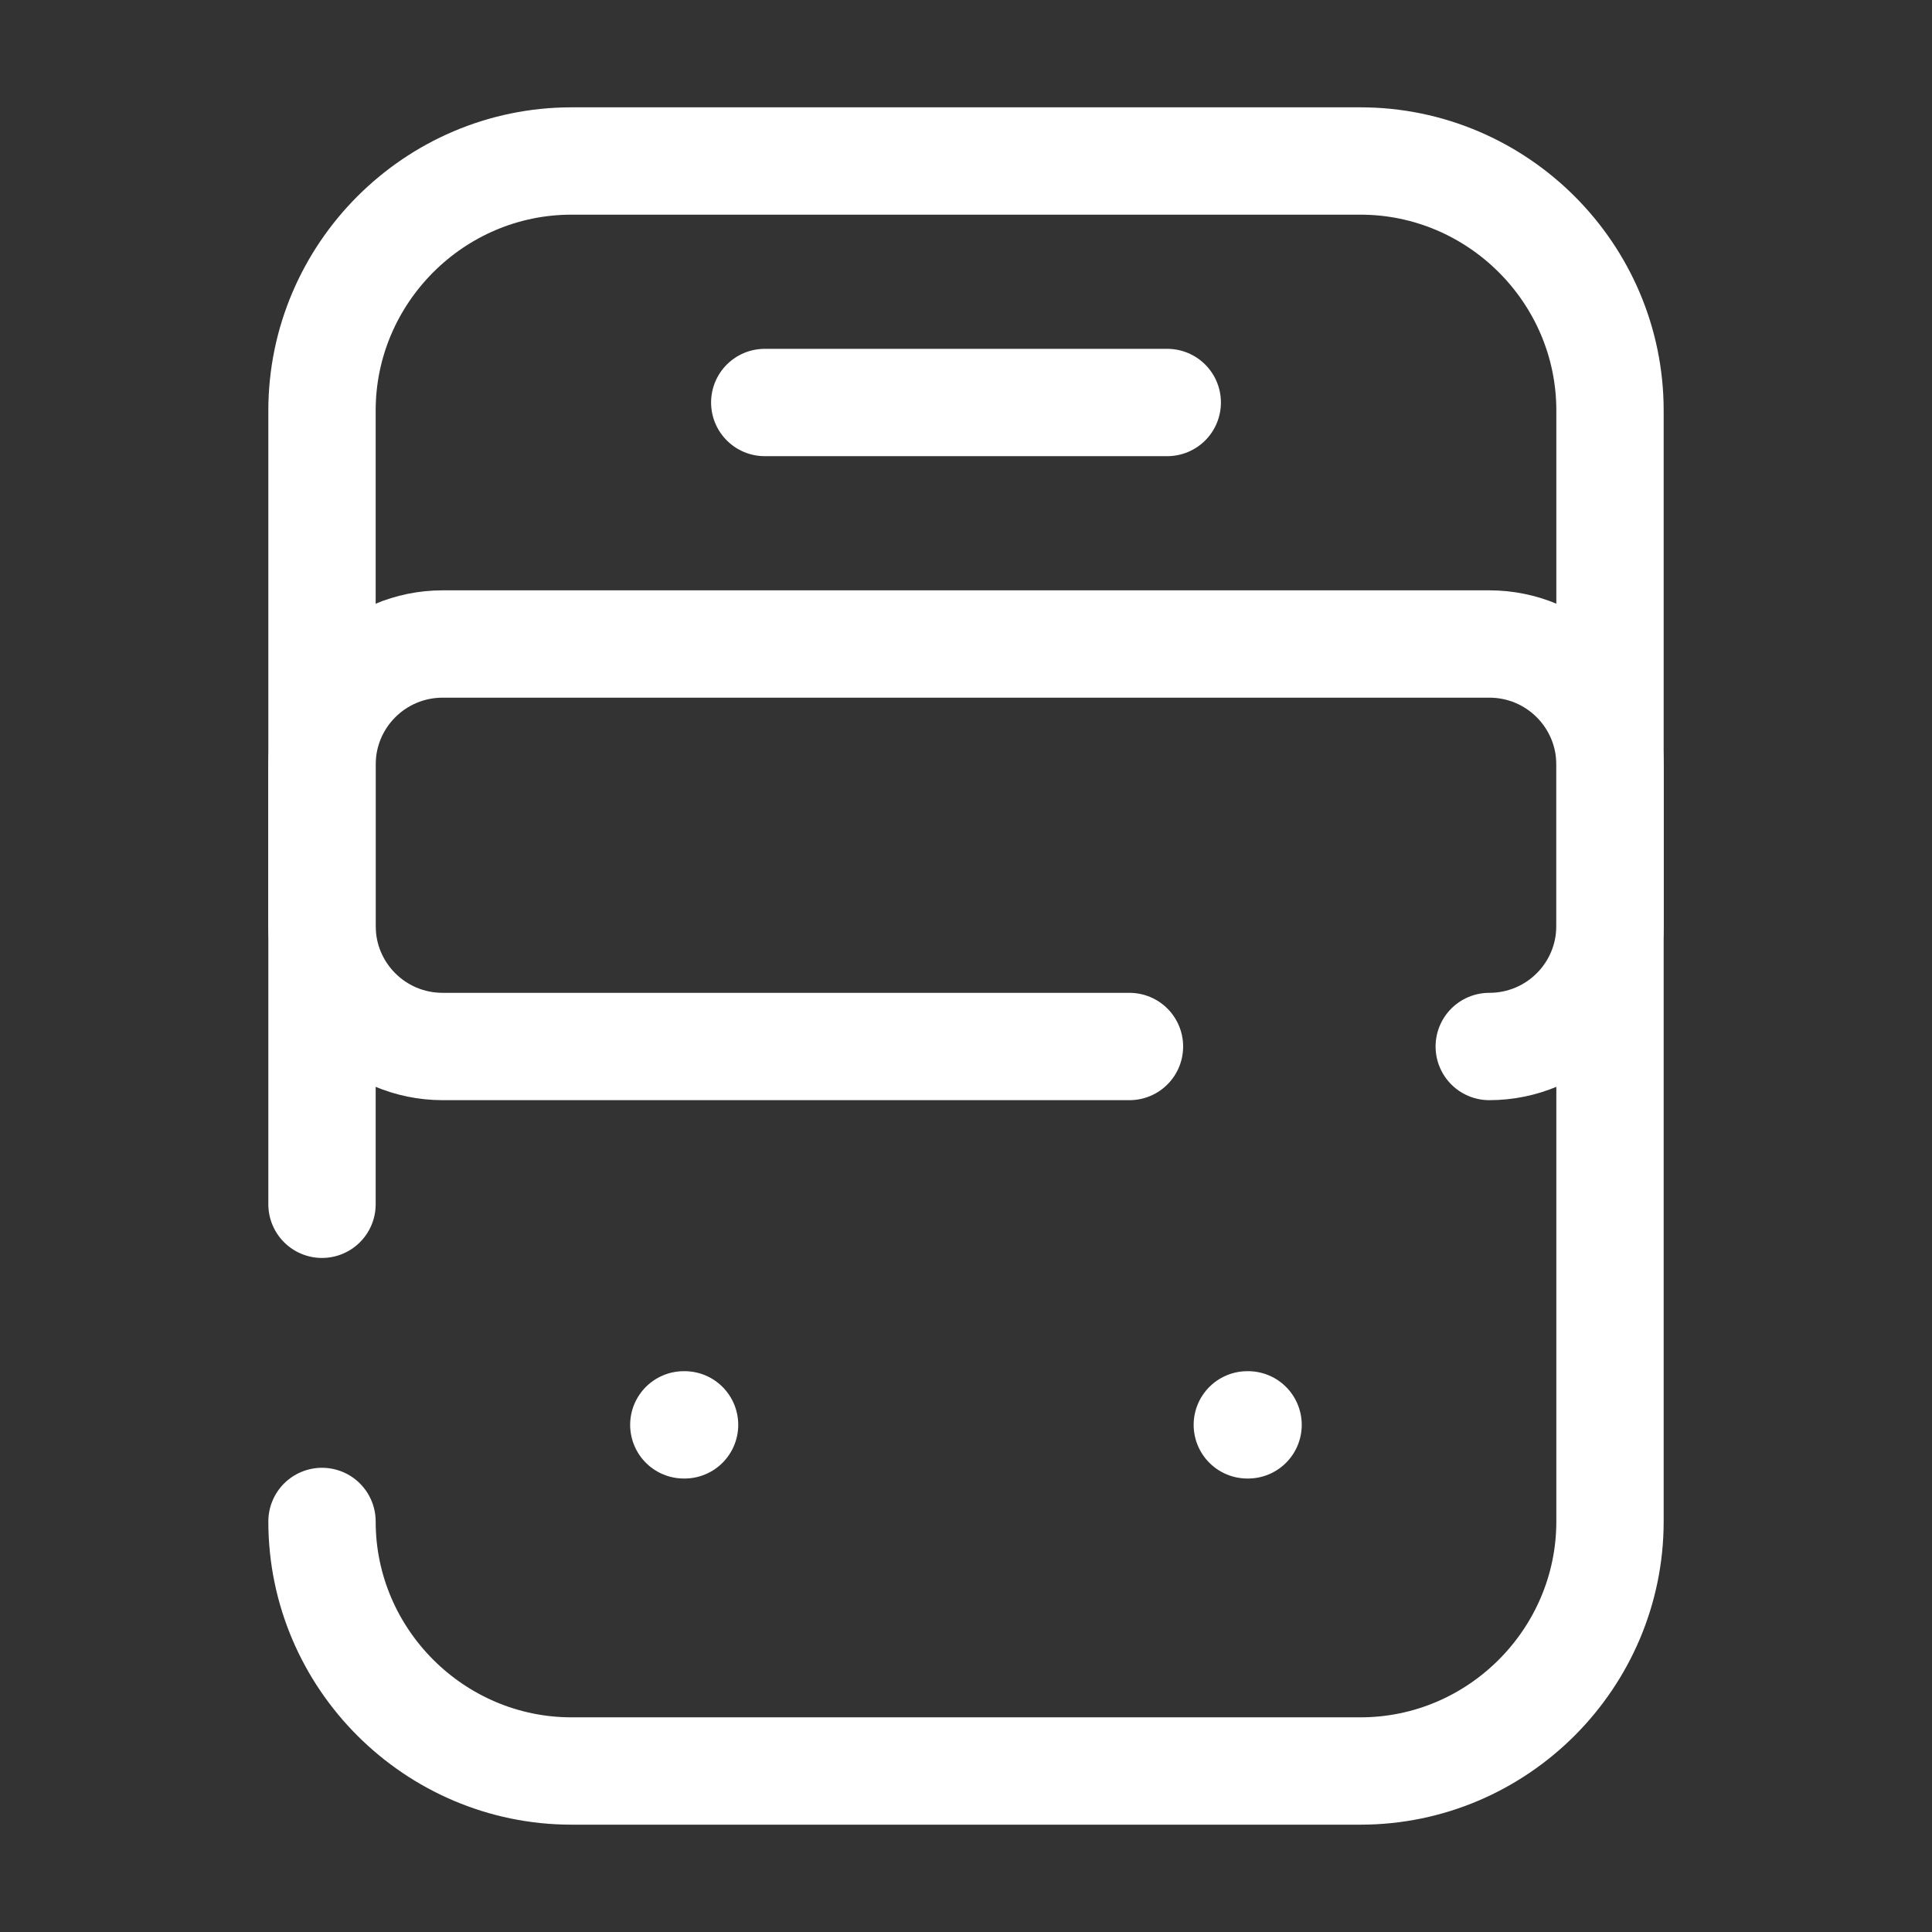
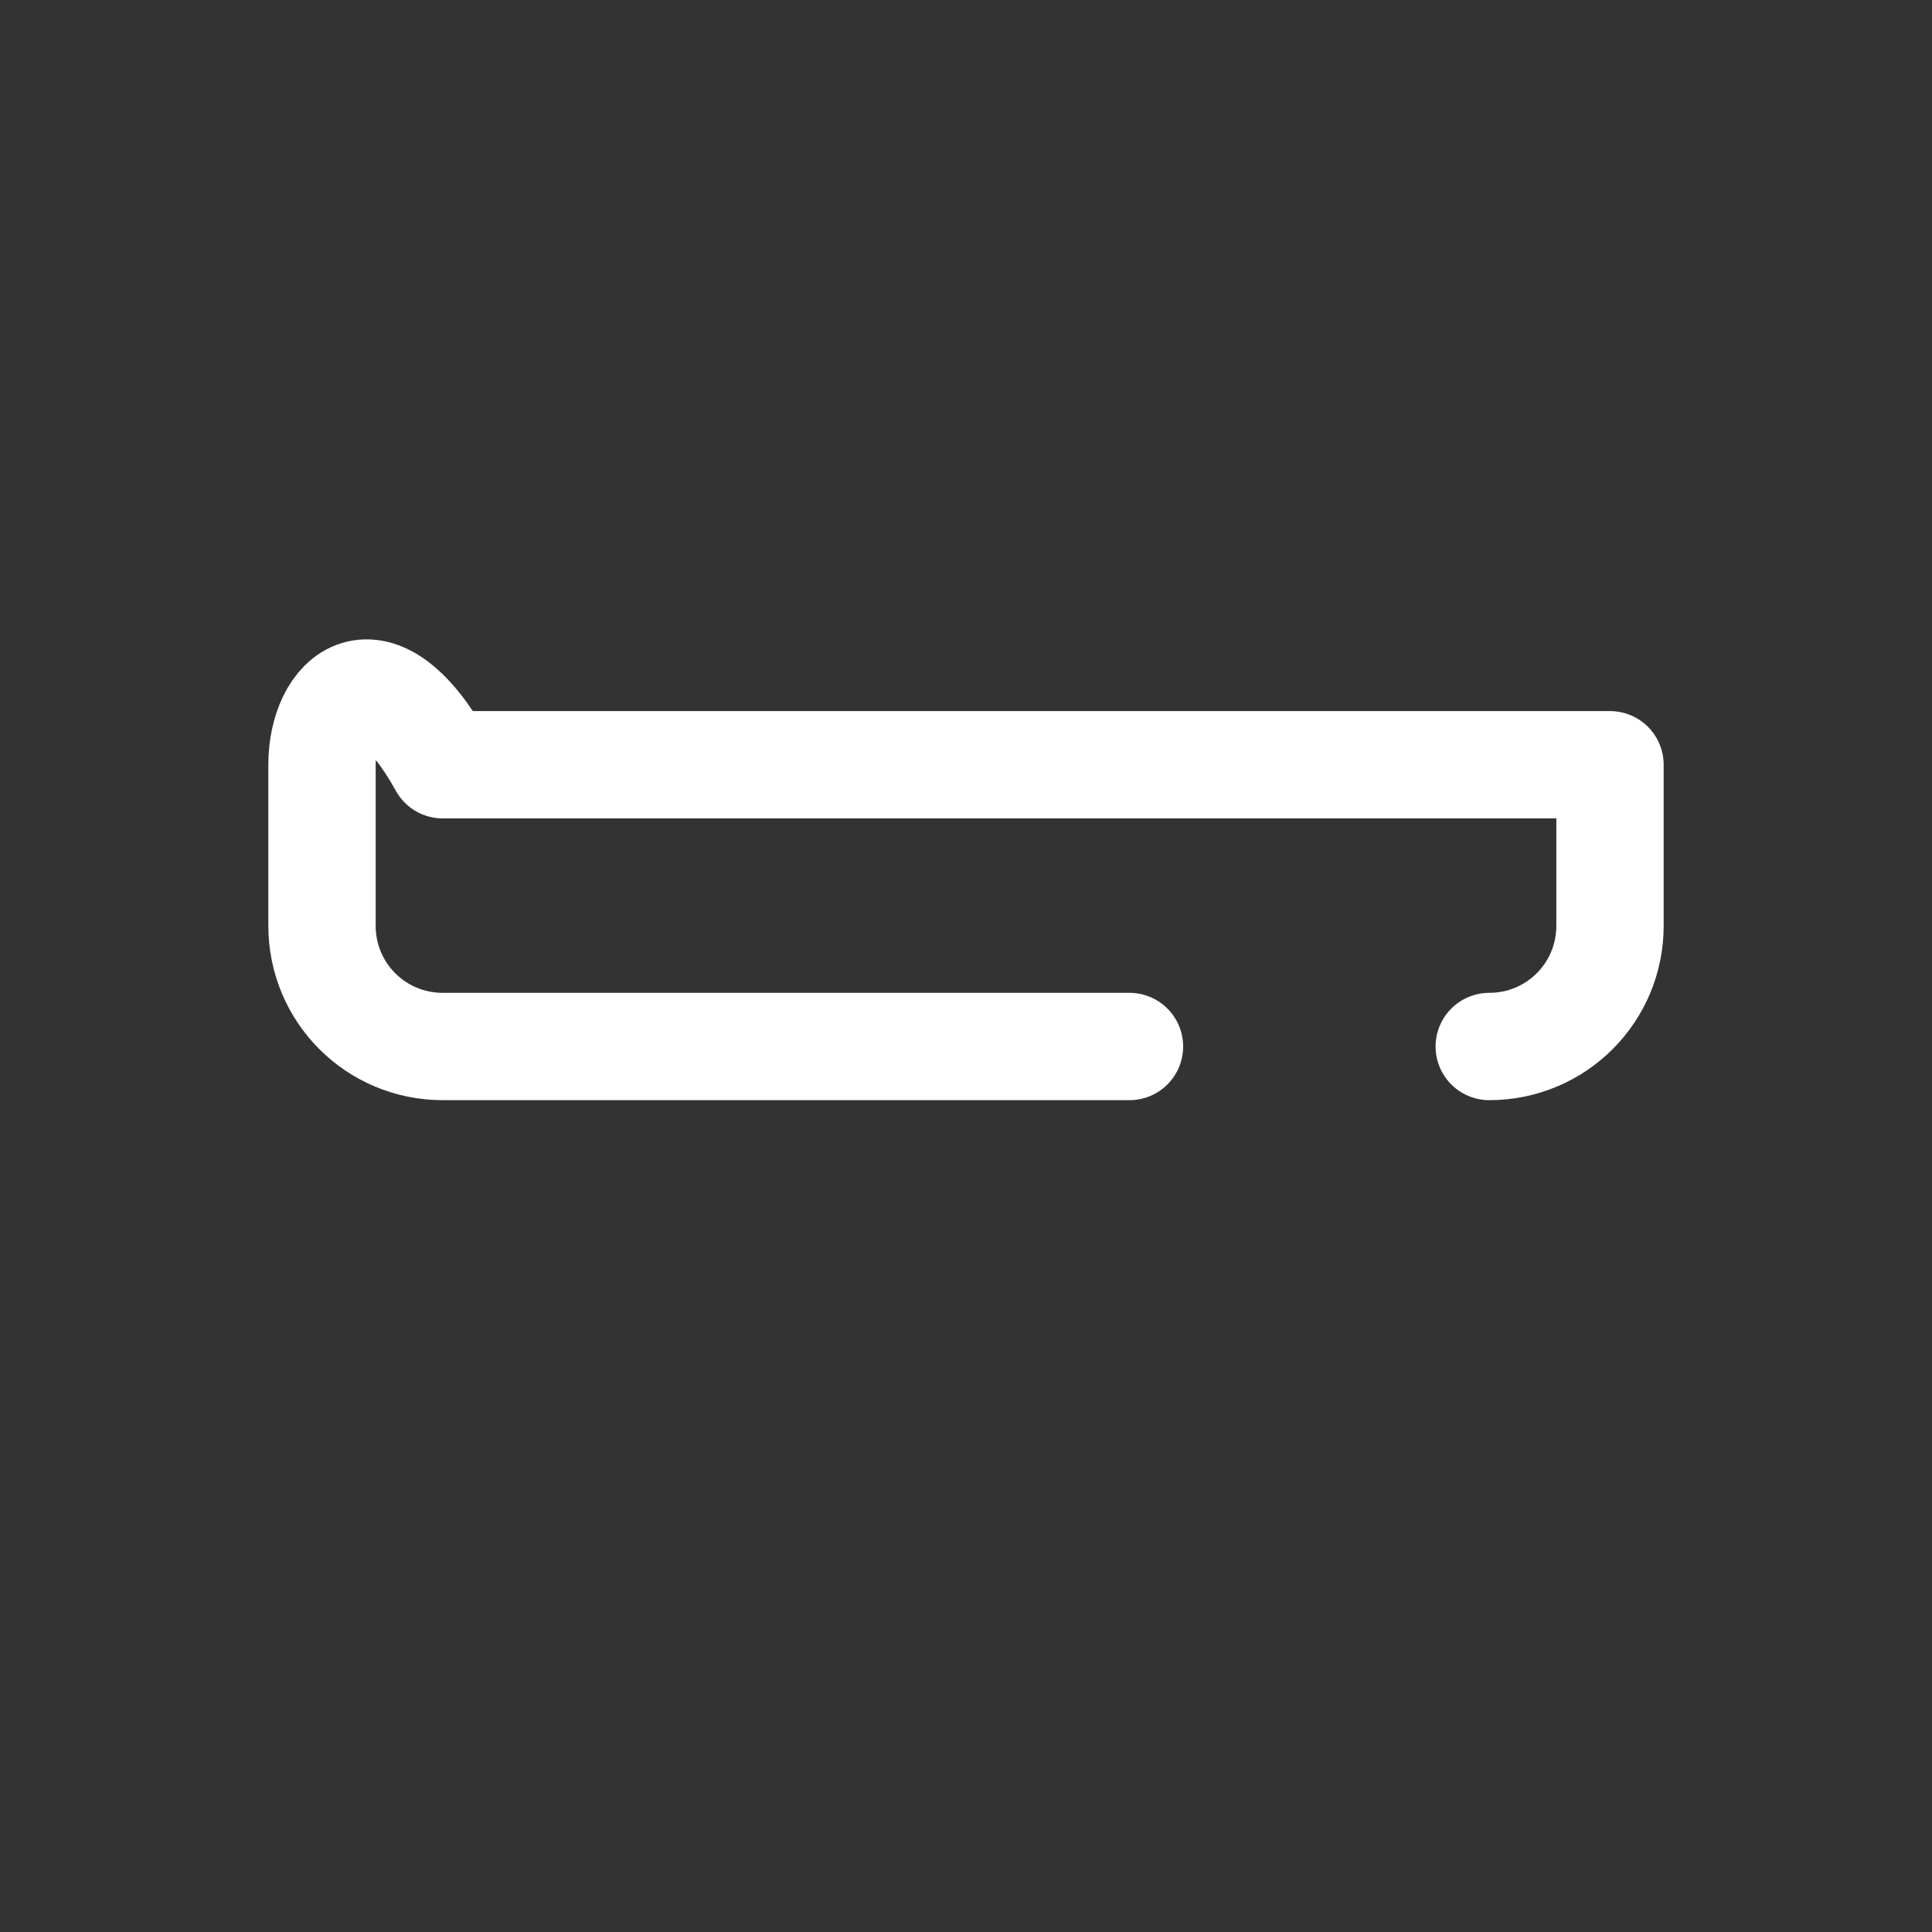
<svg xmlns="http://www.w3.org/2000/svg" width="18" height="18" viewBox="0 0 18 18" fill="none">
  <rect x="0" y="0" width="18" height="18" fill="#333333" stroke="none" />
-   <path d="M3 11.22V3.825C3 2.55 4.043 1.5 5.325 1.5H12.675C13.95 1.5 15 2.542 15 3.825V14.175C15 15.45 13.957 16.5 12.675 16.5H5.325C4.05 16.5 3 15.457 3 14.175" stroke="white" stroke-linecap="round" stroke-linejoin="round" />
-   <path d="M13.875 9.75C14.498 9.75 15 9.248 15 8.625V7.125C15 6.503 14.498 6 13.875 6H4.125C3.502 6 3 6.503 3 7.125V8.625C3 9.248 3.502 9.75 4.125 9.75H10.523" stroke="white" stroke-linecap="round" stroke-linejoin="round" />
-   <path d="M7.125 3.75H10.875" stroke="white" stroke-linecap="round" stroke-linejoin="round" />
-   <path d="M6.371 13.275H6.378" stroke="white" stroke-linecap="round" stroke-linejoin="round" />
-   <path d="M11.621 13.275H11.628" stroke="white" stroke-linecap="round" stroke-linejoin="round" />
+   <path d="M13.875 9.75C14.498 9.75 15 9.248 15 8.625V7.125H4.125C3.502 6 3 6.503 3 7.125V8.625C3 9.248 3.502 9.75 4.125 9.75H10.523" stroke="white" stroke-linecap="round" stroke-linejoin="round" />
</svg>